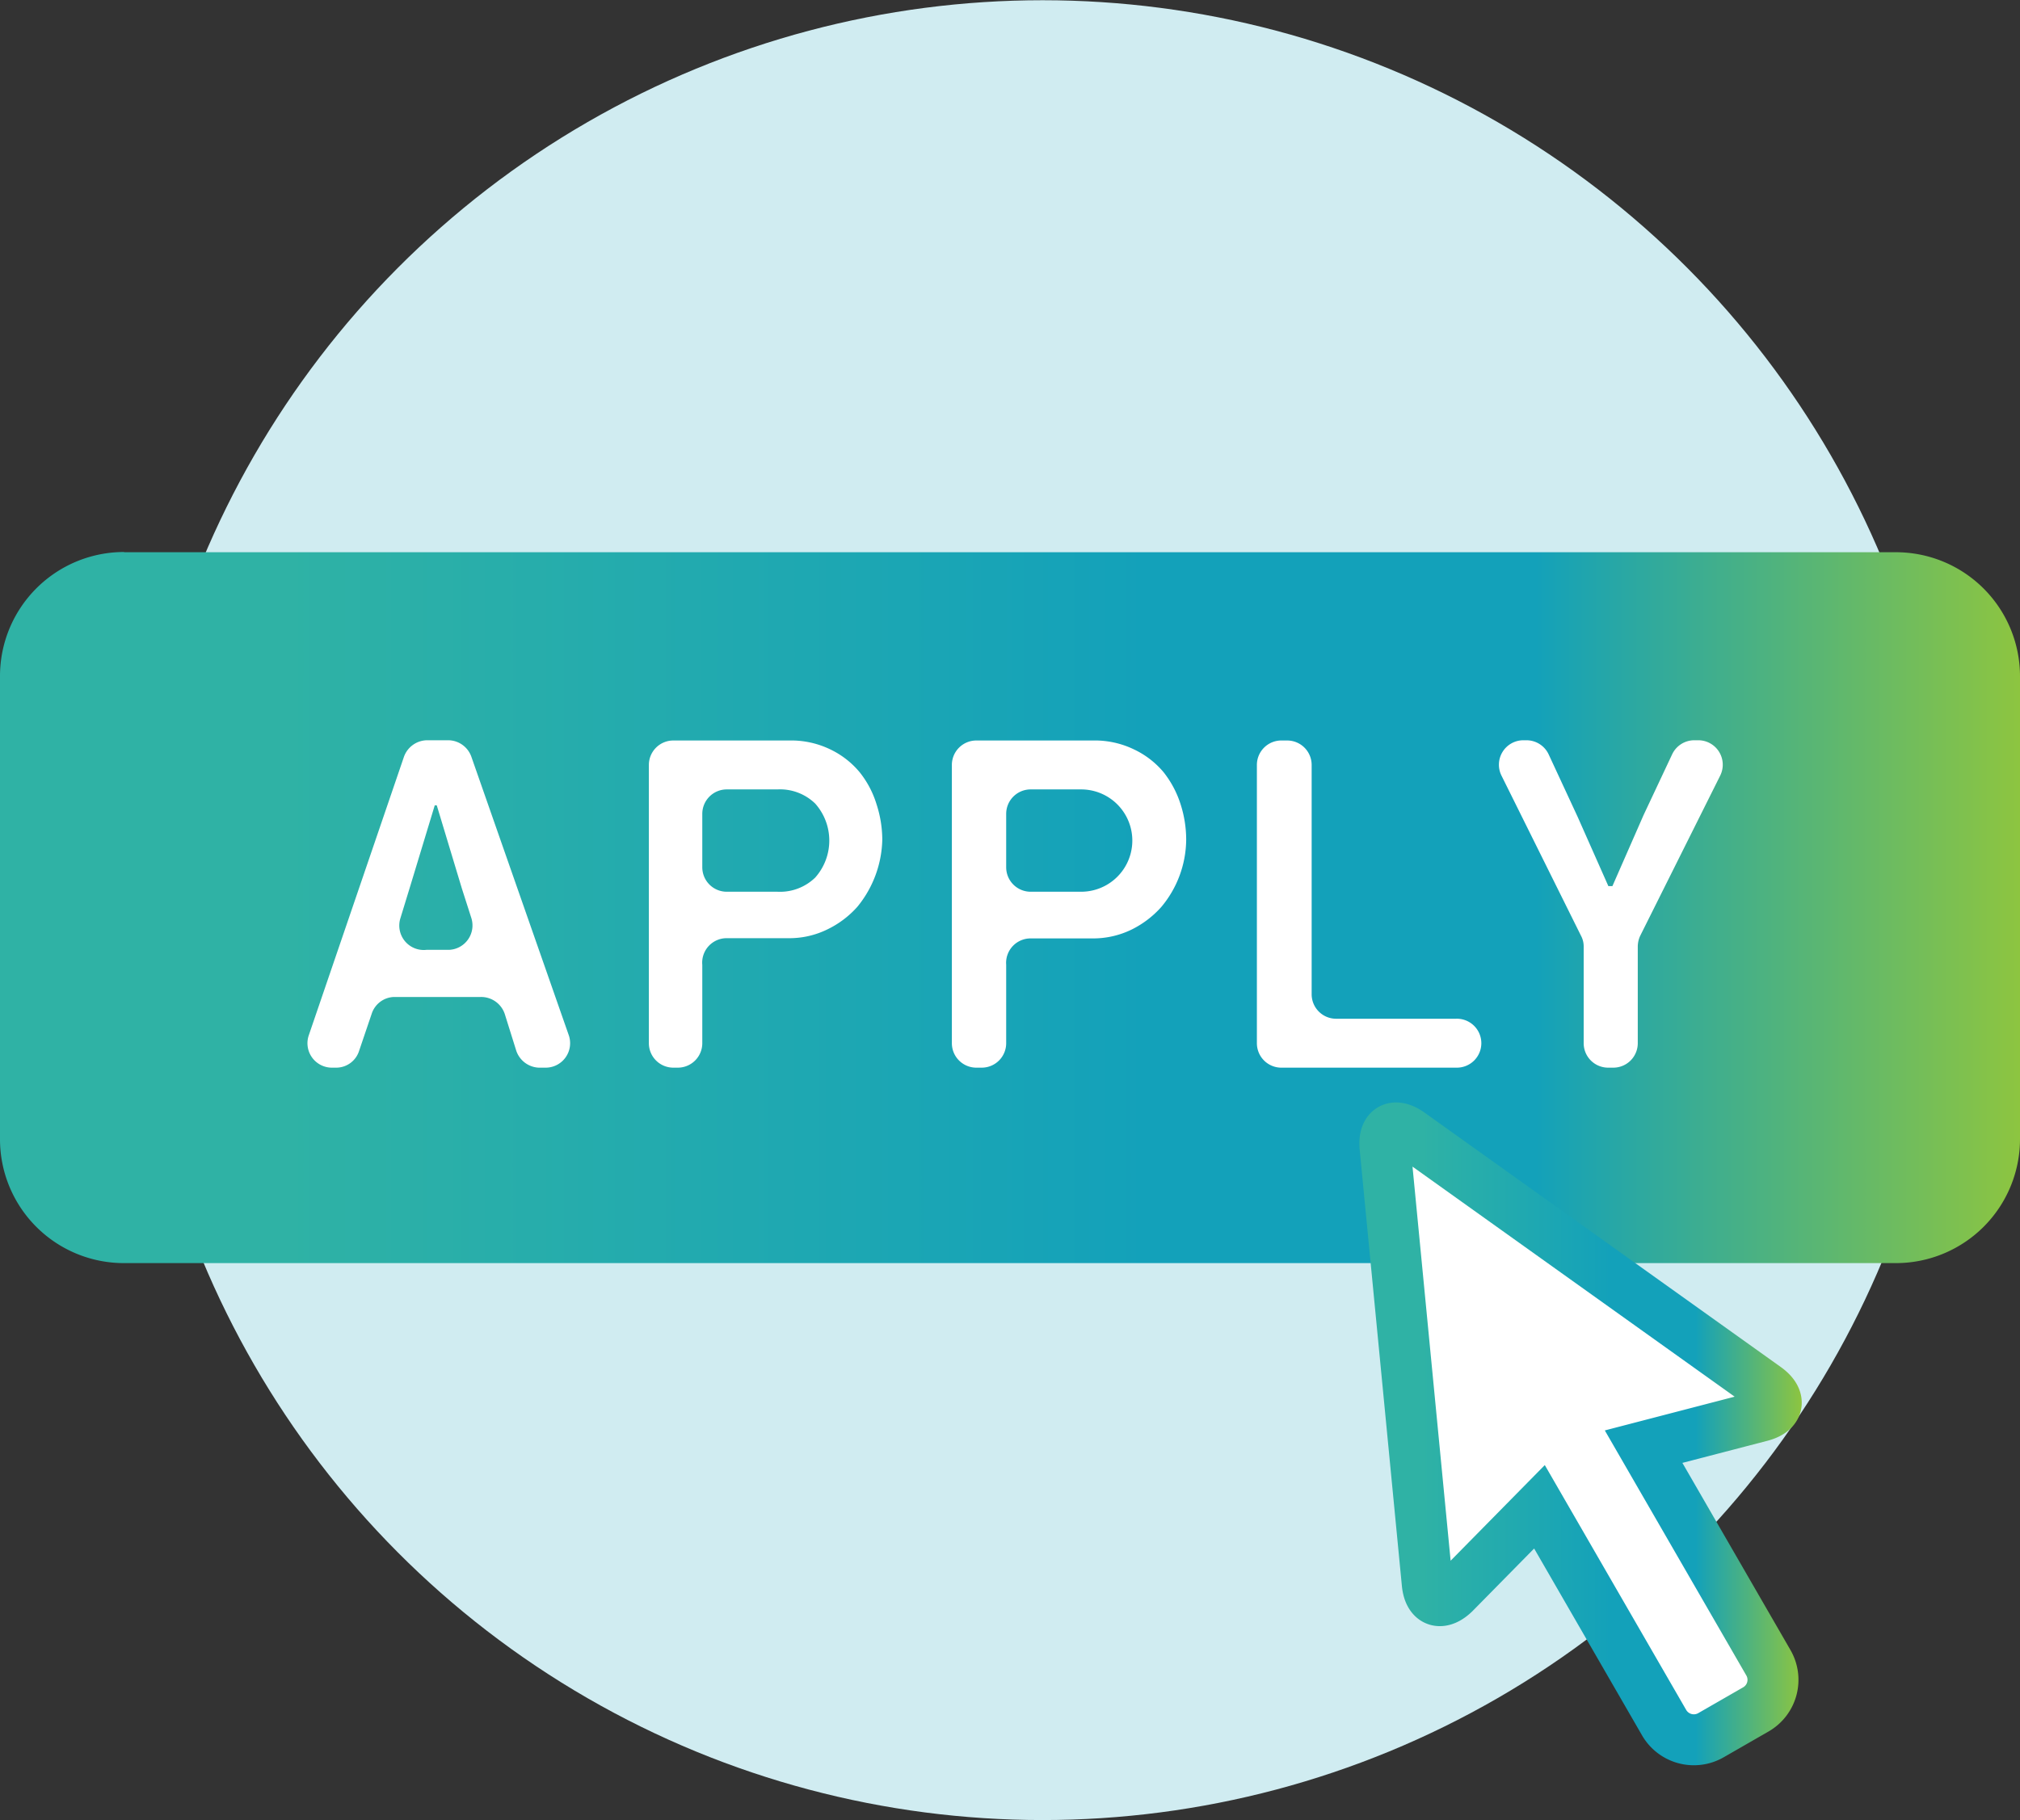
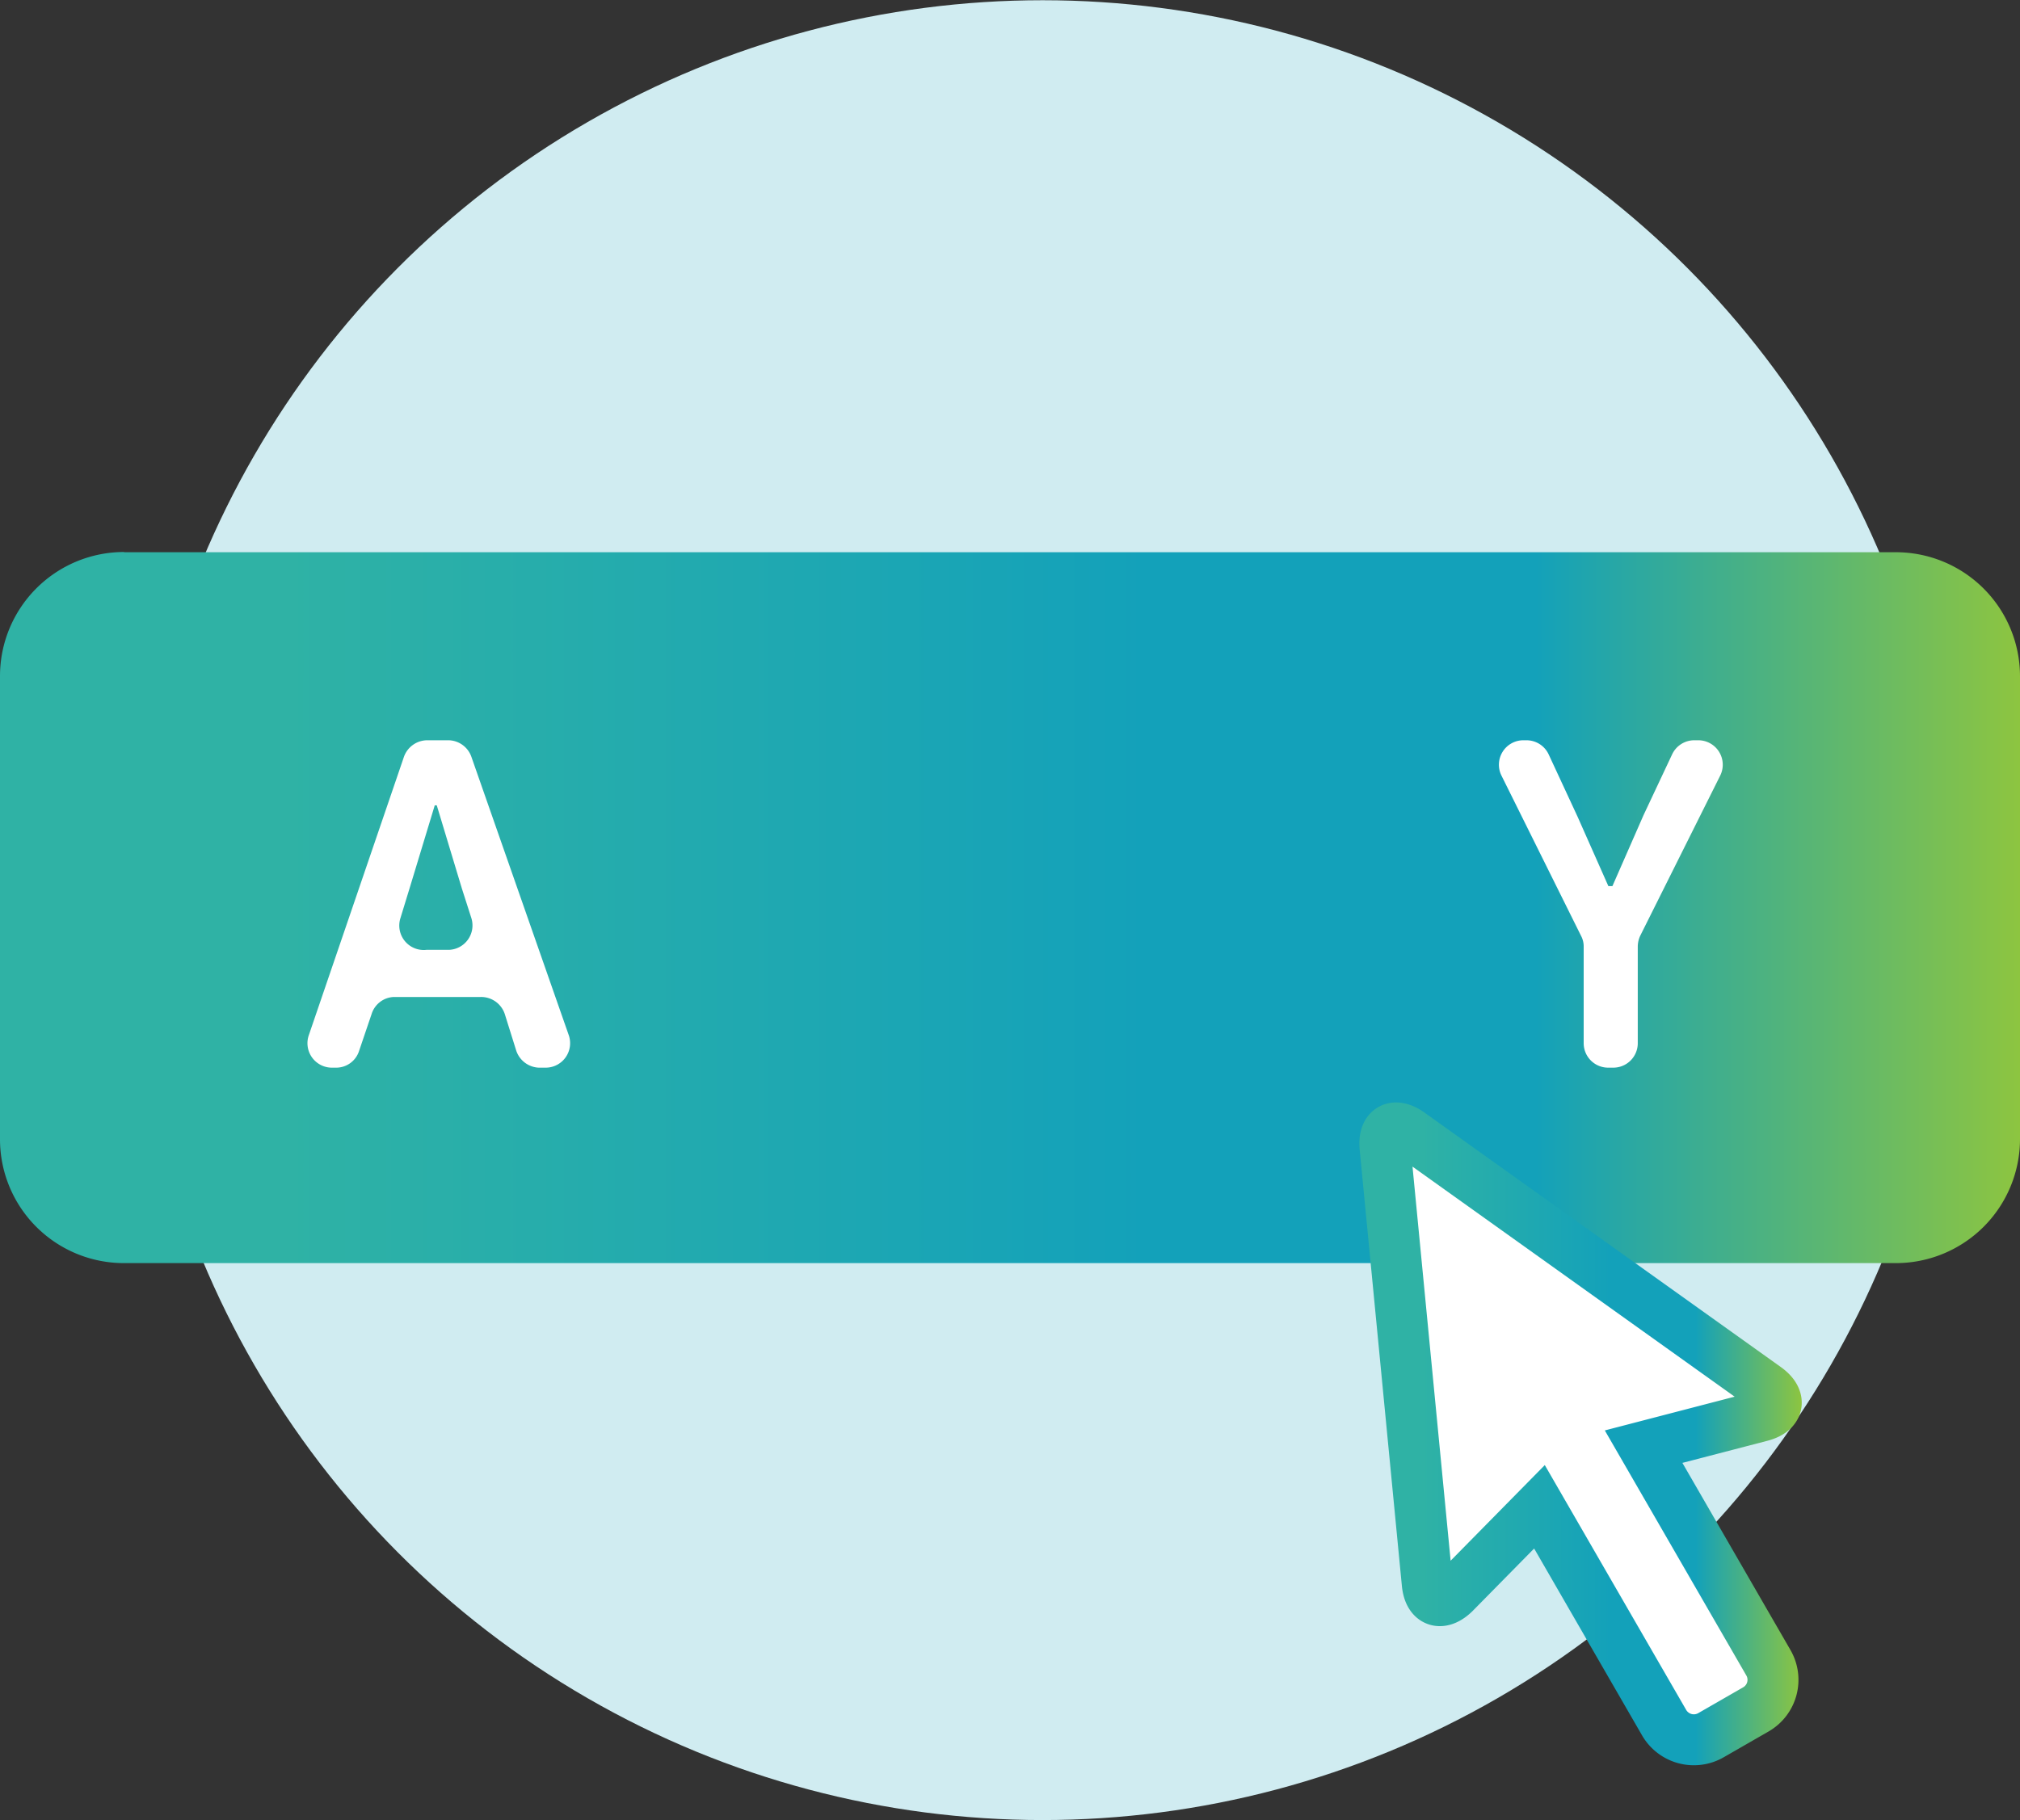
<svg xmlns="http://www.w3.org/2000/svg" xmlns:xlink="http://www.w3.org/1999/xlink" viewBox="0 0 90 81.12">
  <rect x="0" y="0" width="90" height="81.12" fill="#333333" stroke="none" />
  <defs>
    <style>.cls-1{fill:#d0ecf1;}.cls-2{fill:url(#linear-gradient);}.cls-3,.cls-4{fill:#fff;}.cls-3{stroke-miterlimit:10;stroke-width:2.27px;stroke:url(#linear-gradient-2);}</style>
    <linearGradient id="linear-gradient" y1="40.45" x2="90" y2="40.45" gradientUnits="userSpaceOnUse">
      <stop offset="0" stop-color="#2fb2a5" />
      <stop offset="0.14" stop-color="#2fb2a5" />
      <stop offset="0.57" stop-color="#13a1ba" />
      <stop offset="0.76" stop-color="#13a1ba" />
      <stop offset="1" stop-color="#8dc540" />
    </linearGradient>
    <linearGradient id="linear-gradient-2" x1="60.57" y1="63.9" x2="80.28" y2="63.9" xlink:href="#linear-gradient" />
  </defs>
  <g id="Layer_2" data-name="Layer 2">
    <g id="Layer_1-2" data-name="Layer 1">
      <circle class="cls-1" cx="46.45" cy="40.56" r="40.55" />
      <path class="cls-2" d="M5.53,24.61H84.47A5.53,5.53,0,0,1,90,30.13V50.76a5.53,5.53,0,0,1-5.53,5.53H5.52A5.52,5.52,0,0,1,0,50.76V30.13a5.53,5.53,0,0,1,5.53-5.53Z" />
      <path class="cls-3" d="M78.69,61.85,62.8,50.5c-.68-.48-1.17-.2-1.09.63l1.88,19.44c.08.83.62,1,1.21.43l3.79-3.85,5.56,9.63a1.53,1.53,0,0,0,2.08.55l2-1.15a1.52,1.52,0,0,0,.56-2.08l-5.56-9.63,5.23-1.36C79.27,62.9,79.37,62.34,78.69,61.85Z" />
      <path class="cls-4" d="M21.42,44.43H17.56a1.08,1.08,0,0,0-1,.75L16,46.83a1.07,1.07,0,0,1-1,.75h-.24a1.09,1.09,0,0,1-1-1.45L18,33.72a1.11,1.11,0,0,1,1-.73H20a1.1,1.1,0,0,1,1,.73l4.34,12.41a1.09,1.09,0,0,1-1,1.45H24a1.11,1.11,0,0,1-1-.76l-.51-1.63A1.11,1.11,0,0,0,21.42,44.43ZM19,42.33H20a1.09,1.09,0,0,0,1-1.42l-.42-1.31-1.12-3.71h-.09l-1.08,3.56-.45,1.47A1.09,1.09,0,0,0,19,42.33Z" />
-       <path class="cls-4" d="M35.17,33A4,4,0,0,1,37,33.4a3.87,3.87,0,0,1,1.29,1,4.28,4.28,0,0,1,.76,1.43,5.17,5.17,0,0,1,.26,1.58,4.88,4.88,0,0,1-1.11,3,4.26,4.26,0,0,1-1.32,1,3.84,3.84,0,0,1-1.76.4H32.38A1.09,1.09,0,0,0,31.29,43v3.49a1.09,1.09,0,0,1-1.09,1.09H30a1.09,1.09,0,0,1-1.09-1.09V34.08A1.09,1.09,0,0,1,30,33Zm-3.88,5.65a1.09,1.09,0,0,0,1.09,1.09h2.26a2.25,2.25,0,0,0,1.68-.63,2.48,2.48,0,0,0,0-3.3,2.25,2.25,0,0,0-1.68-.63H32.38a1.09,1.09,0,0,0-1.09,1.09Z" />
-       <path class="cls-4" d="M48.7,33a4,4,0,0,1,1.85.41,3.87,3.87,0,0,1,1.29,1,4.47,4.47,0,0,1,.76,1.43,5.16,5.16,0,0,1,.25,1.58,4.72,4.72,0,0,1-1.11,3,4.34,4.34,0,0,1-1.31,1,3.91,3.91,0,0,1-1.77.4H45.92A1.09,1.09,0,0,0,44.83,43v3.49a1.09,1.09,0,0,1-1.09,1.09H43.5a1.09,1.09,0,0,1-1.09-1.09V34.08A1.09,1.09,0,0,1,43.5,33Zm-3.87,5.65a1.09,1.09,0,0,0,1.09,1.09h2.25a2.28,2.28,0,1,0,0-4.56H45.92a1.09,1.09,0,0,0-1.09,1.09Z" />
-       <path class="cls-4" d="M56,46.49V34.08A1.09,1.09,0,0,1,57.12,33h.23a1.09,1.09,0,0,1,1.09,1.09V44.31a1.09,1.09,0,0,0,1.09,1.09h5.34A1.09,1.09,0,0,1,66,46.49h0a1.09,1.09,0,0,1-1.09,1.09H57.12A1.09,1.09,0,0,1,56,46.49Z" />
      <path class="cls-4" d="M71.84,39.49l1.39-3.17,1.27-2.7a1.09,1.09,0,0,1,1-.63h.14a1.09,1.09,0,0,1,1,1.58L73.08,41.7a1.16,1.16,0,0,0-.11.48v4.31a1.09,1.09,0,0,1-1.09,1.09h-.23a1.09,1.09,0,0,1-1.09-1.09v-4.3a1,1,0,0,0-.12-.49L66.9,34.57a1.09,1.09,0,0,1,1-1.58H68a1.09,1.09,0,0,1,1,.63l1.29,2.78,1.37,3.09Z" />
    </g>
  </g>
</svg>